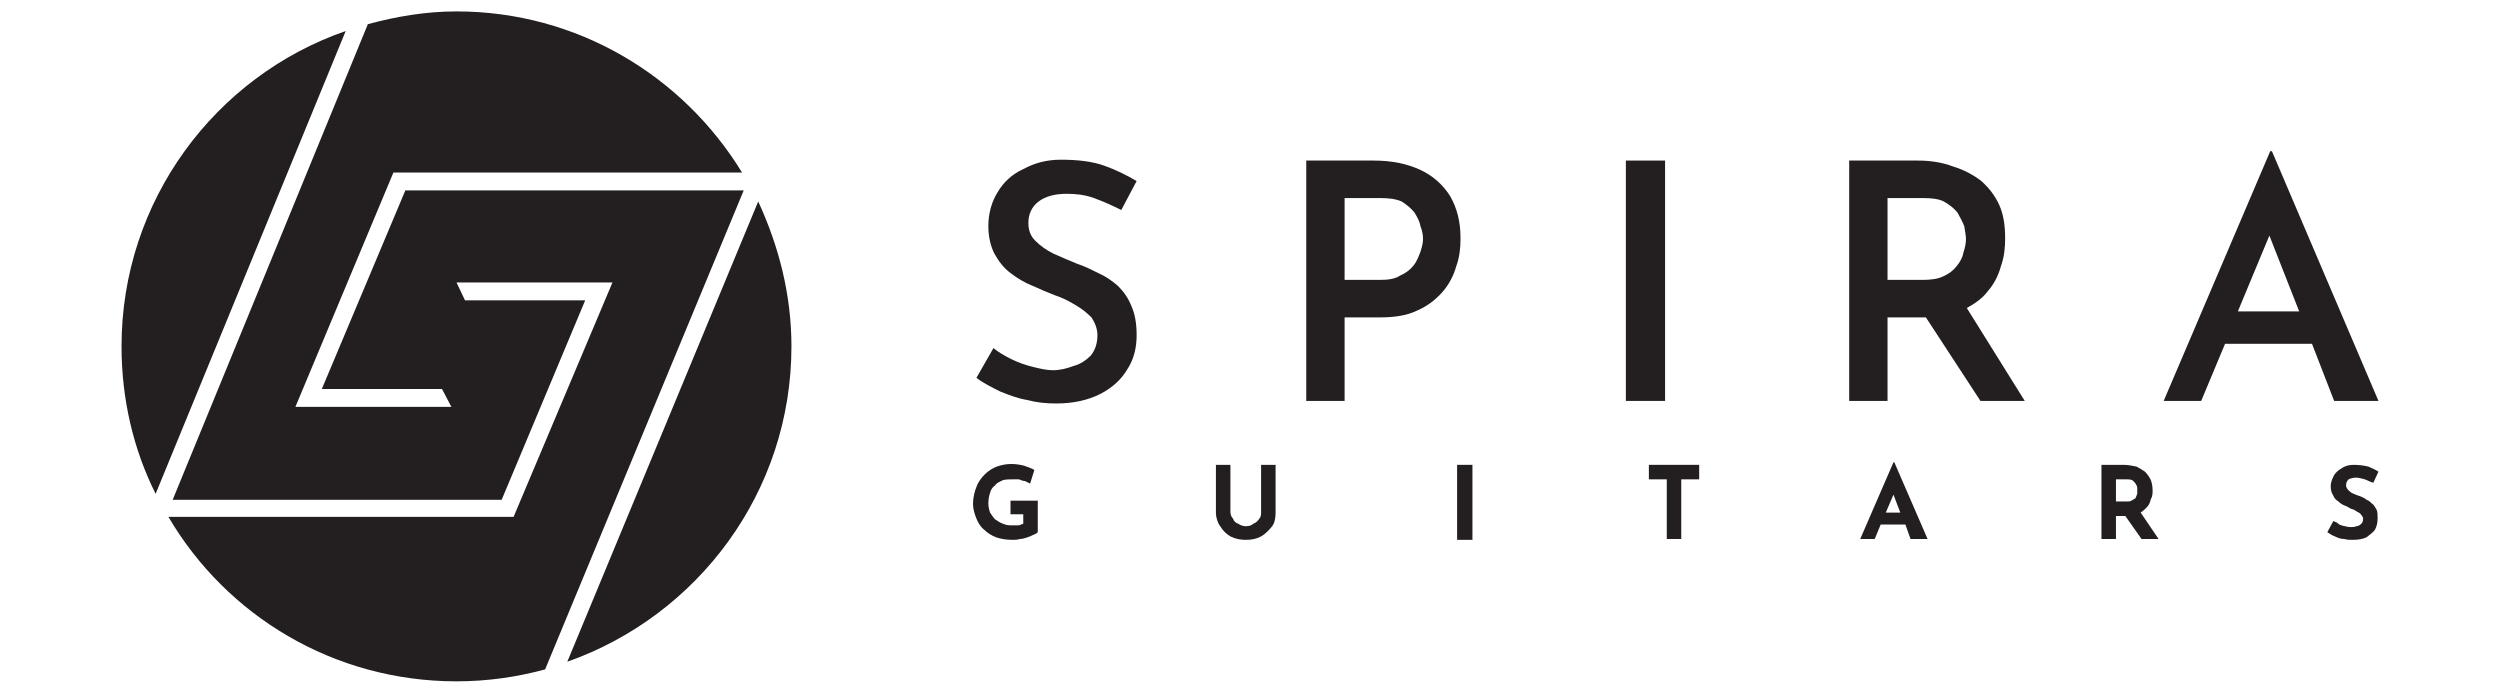
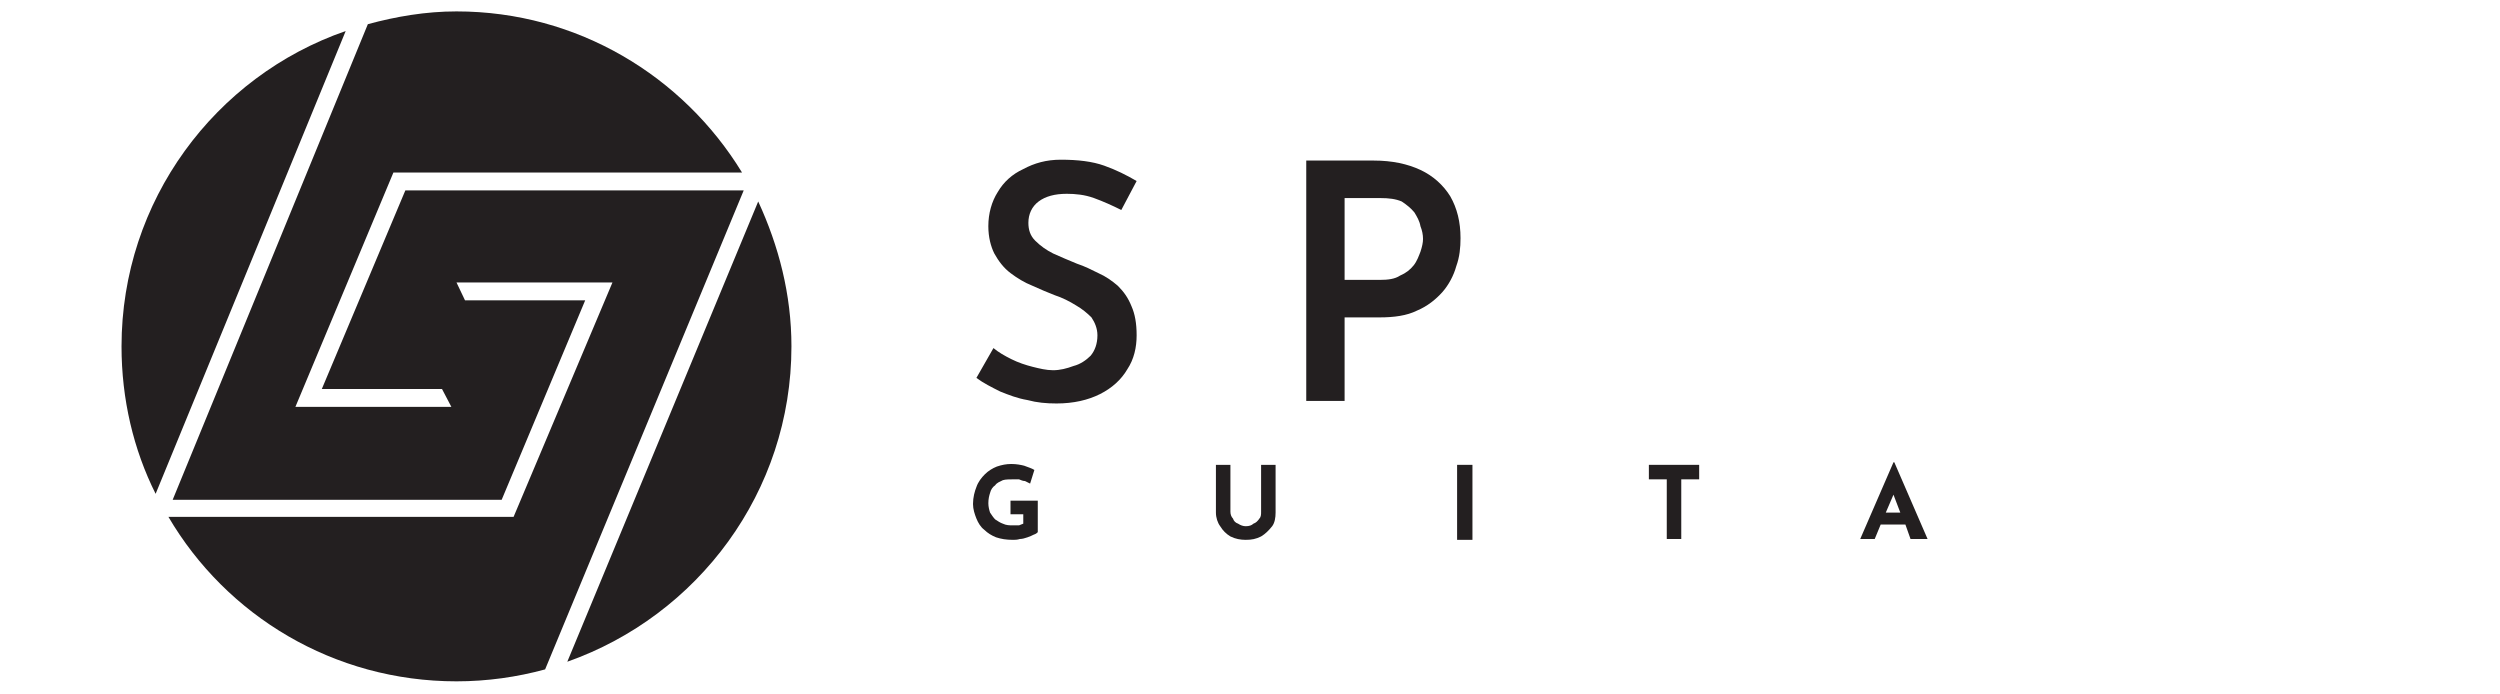
<svg xmlns="http://www.w3.org/2000/svg" width="144" height="40" viewBox="0 0 144 40" fill="none">
  <path d="M64.93 21.276C65.323 20.687 65.47 20 65.47 19.313C65.47 18.625 65.372 18.085 65.176 17.643C64.979 17.152 64.734 16.809 64.39 16.465C64.047 16.171 63.703 15.925 63.261 15.729C62.868 15.532 62.476 15.336 62.034 15.189C61.543 14.992 61.101 14.796 60.659 14.6C60.266 14.403 59.923 14.158 59.628 13.863C59.334 13.569 59.235 13.225 59.235 12.832C59.235 12.341 59.432 11.899 59.825 11.605C60.217 11.31 60.757 11.163 61.445 11.163C61.936 11.163 62.476 11.212 63.016 11.409C63.556 11.605 64.096 11.85 64.587 12.096L65.47 10.427C64.881 10.083 64.292 9.788 63.605 9.543C62.917 9.297 62.083 9.199 61.101 9.199C60.266 9.199 59.579 9.396 58.941 9.739C58.303 10.034 57.812 10.476 57.468 11.065C57.124 11.605 56.928 12.292 56.928 13.029C56.928 13.667 57.075 14.207 57.272 14.6C57.517 15.041 57.812 15.434 58.205 15.729C58.597 16.023 58.99 16.269 59.481 16.465C59.923 16.662 60.365 16.858 60.757 17.005C61.199 17.152 61.592 17.349 61.985 17.594C62.328 17.791 62.623 18.036 62.868 18.282C63.065 18.576 63.212 18.92 63.212 19.313C63.212 19.803 63.065 20.196 62.819 20.491C62.574 20.736 62.23 20.982 61.837 21.08C61.445 21.227 61.052 21.325 60.659 21.325C60.266 21.325 59.874 21.227 59.481 21.129C59.088 21.031 58.646 20.884 58.254 20.687C57.861 20.491 57.517 20.294 57.223 20.049L56.241 21.767C56.633 22.062 57.124 22.307 57.615 22.553C58.106 22.749 58.597 22.945 59.186 23.044C59.726 23.191 60.266 23.24 60.855 23.24C61.837 23.24 62.672 23.044 63.359 22.7C64.047 22.356 64.587 21.865 64.93 21.276Z" fill="#231F20" />
  <path d="M79.511 11.409C80.002 11.409 80.395 11.458 80.738 11.605C81.033 11.801 81.278 11.998 81.475 12.243C81.622 12.489 81.769 12.734 81.818 13.029C81.916 13.274 81.966 13.52 81.966 13.765C81.966 13.961 81.916 14.207 81.818 14.501C81.72 14.747 81.622 15.041 81.425 15.287C81.229 15.532 80.984 15.729 80.64 15.876C80.346 16.072 79.953 16.122 79.462 16.122H77.449V11.409H79.511ZM75.24 9.248V23.093H77.449V18.282H79.462C80.296 18.282 81.033 18.183 81.622 17.889C82.211 17.643 82.702 17.251 83.095 16.809C83.438 16.416 83.733 15.876 83.88 15.336C84.077 14.796 84.126 14.256 84.126 13.716C84.126 12.783 83.929 11.998 83.537 11.31C83.144 10.672 82.555 10.132 81.818 9.788C81.082 9.445 80.198 9.248 79.118 9.248H75.24Z" fill="#231F20" />
-   <path d="M93.65 9.248H95.908V23.093H93.65V9.248Z" fill="#231F20" />
-   <path d="M108.722 16.122V11.409H110.784C111.275 11.409 111.668 11.458 111.963 11.605C112.306 11.801 112.552 11.998 112.748 12.243C112.895 12.489 113.043 12.783 113.141 13.029C113.19 13.323 113.239 13.569 113.239 13.765C113.239 14.011 113.19 14.256 113.092 14.55C113.043 14.845 112.895 15.091 112.699 15.336C112.503 15.582 112.257 15.778 111.913 15.925C111.619 16.072 111.177 16.122 110.735 16.122H108.722ZM116.626 23.093L113.288 17.742C113.73 17.496 114.172 17.202 114.466 16.809C114.859 16.367 115.105 15.876 115.252 15.336C115.448 14.796 115.497 14.256 115.497 13.716C115.497 12.979 115.399 12.341 115.154 11.801C114.908 11.261 114.565 10.819 114.123 10.427C113.681 10.083 113.141 9.788 112.503 9.592C111.864 9.347 111.177 9.248 110.441 9.248H106.513V23.093H108.722V18.282H110.735C110.833 18.282 110.883 18.282 110.932 18.282L114.074 23.093H116.626Z" fill="#231F20" />
-   <path d="M128.9 17.938L130.716 13.569L132.434 17.938H128.9ZM126.789 23.093L128.163 19.804H133.171L134.447 23.093H137L130.863 8.709H130.765L124.628 23.093H126.789Z" fill="#231F20" />
  <path d="M57.419 26.873C57.174 26.971 56.929 27.119 56.732 27.315C56.536 27.512 56.34 27.757 56.241 28.052C56.143 28.297 56.045 28.641 56.045 29.033C56.045 29.328 56.143 29.622 56.241 29.868C56.34 30.113 56.487 30.359 56.683 30.506C56.88 30.703 57.125 30.85 57.37 30.948C57.665 31.046 57.96 31.095 58.352 31.095C58.45 31.095 58.598 31.095 58.745 31.046C58.892 31.046 59.04 30.997 59.187 30.948C59.334 30.899 59.432 30.85 59.531 30.801C59.678 30.752 59.727 30.703 59.776 30.654V28.837H58.205V29.622H58.941V30.163C58.843 30.212 58.794 30.212 58.696 30.261C58.598 30.261 58.45 30.261 58.352 30.261C58.156 30.261 57.96 30.261 57.763 30.163C57.616 30.113 57.469 30.015 57.321 29.917C57.223 29.819 57.125 29.672 57.027 29.524C56.978 29.377 56.929 29.181 56.929 28.984C56.929 28.739 56.978 28.543 57.027 28.395C57.076 28.199 57.174 28.052 57.321 27.953C57.419 27.806 57.567 27.757 57.763 27.659C57.91 27.61 58.156 27.61 58.352 27.61C58.45 27.61 58.549 27.61 58.696 27.61C58.794 27.659 58.941 27.708 59.04 27.708C59.138 27.757 59.236 27.806 59.334 27.855L59.58 27.07C59.432 26.971 59.236 26.922 58.99 26.824C58.794 26.775 58.549 26.726 58.254 26.726C57.96 26.726 57.714 26.775 57.419 26.873Z" fill="#231F20" />
  <path d="M71.019 29.868C70.921 29.77 70.872 29.623 70.872 29.475V26.775H70.037V29.524C70.037 29.819 70.135 30.113 70.283 30.31C70.43 30.555 70.626 30.752 70.872 30.899C71.166 31.046 71.461 31.095 71.755 31.095C72.099 31.095 72.344 31.046 72.639 30.899C72.885 30.752 73.081 30.555 73.277 30.31C73.425 30.113 73.474 29.819 73.474 29.524V26.775H72.639V29.475C72.639 29.623 72.639 29.77 72.541 29.868C72.443 30.015 72.344 30.113 72.197 30.163C72.099 30.261 71.952 30.31 71.755 30.31C71.608 30.31 71.461 30.261 71.314 30.163C71.166 30.113 71.068 30.015 71.019 29.868Z" fill="#231F20" />
  <path d="M83.929 26.775H84.813V31.095H83.929V26.775Z" fill="#231F20" />
  <path d="M97.872 26.775H94.975V27.61H96.006V31.046H96.841V27.61H97.872V26.775Z" fill="#231F20" />
  <path d="M108.622 29.524L109.064 28.493L109.457 29.524H108.622ZM107.984 31.046L108.328 30.212H109.751L110.046 31.046H111.028L109.113 26.628H109.064L107.149 31.046H107.984Z" fill="#231F20" />
-   <path d="M121.879 28.886V27.61H122.468C122.615 27.61 122.714 27.61 122.812 27.659C122.91 27.708 122.959 27.806 123.008 27.855C123.057 27.953 123.106 28.003 123.106 28.101C123.106 28.15 123.106 28.199 123.106 28.248C123.106 28.346 123.106 28.395 123.106 28.444C123.057 28.543 123.057 28.592 123.008 28.69C122.959 28.739 122.861 28.788 122.763 28.837C122.714 28.886 122.615 28.886 122.468 28.886H121.879ZM123.352 31.046H124.334L123.303 29.524C123.45 29.426 123.548 29.328 123.646 29.23C123.794 29.083 123.843 28.935 123.892 28.739C123.99 28.592 123.99 28.395 123.99 28.248C123.99 28.003 123.941 27.806 123.892 27.659C123.794 27.462 123.695 27.315 123.548 27.168C123.401 27.07 123.254 26.972 123.057 26.873C122.812 26.824 122.566 26.775 122.321 26.775H121.044V31.046H121.879V29.721H122.419L123.352 31.046Z" fill="#231F20" />
-   <path d="M134.446 27.364C134.348 27.561 134.25 27.757 134.25 28.003C134.25 28.248 134.299 28.395 134.397 28.543C134.446 28.69 134.545 28.788 134.692 28.886C134.79 28.984 134.937 29.083 135.085 29.132C135.232 29.181 135.33 29.279 135.477 29.328C135.576 29.328 135.674 29.426 135.772 29.475C135.87 29.524 135.968 29.573 136.017 29.672C136.067 29.721 136.116 29.819 136.116 29.868C136.116 30.015 136.067 30.113 136.017 30.163C135.919 30.261 135.821 30.31 135.723 30.31C135.625 30.359 135.527 30.359 135.428 30.359C135.33 30.359 135.232 30.359 135.085 30.31C134.986 30.31 134.888 30.261 134.741 30.212C134.643 30.113 134.545 30.064 134.397 30.015L134.054 30.654C134.201 30.752 134.348 30.85 134.496 30.899C134.692 30.997 134.839 31.046 135.036 31.046C135.183 31.095 135.33 31.095 135.527 31.095C135.821 31.095 136.116 31.046 136.312 30.948C136.508 30.801 136.705 30.654 136.803 30.506C136.901 30.31 136.95 30.113 136.95 29.868C136.95 29.672 136.95 29.524 136.901 29.377C136.803 29.23 136.754 29.083 136.656 29.034C136.557 28.935 136.459 28.837 136.312 28.788C136.214 28.69 136.067 28.641 135.968 28.592C135.821 28.543 135.674 28.493 135.576 28.444C135.428 28.395 135.33 28.297 135.281 28.248C135.183 28.15 135.134 28.052 135.134 27.953C135.134 27.806 135.183 27.708 135.281 27.61C135.379 27.561 135.527 27.512 135.723 27.512C135.87 27.512 136.017 27.561 136.214 27.61C136.361 27.659 136.508 27.757 136.705 27.806L136.999 27.168C136.852 27.07 136.656 26.972 136.41 26.873C136.214 26.824 135.919 26.775 135.576 26.775C135.33 26.775 135.085 26.824 134.888 26.972C134.692 27.07 134.545 27.217 134.446 27.364Z" fill="#231F20" />
  <path d="M43.673 11.605L32.676 38.116C40.187 35.465 45.587 28.346 45.587 19.951C45.587 16.957 44.851 14.158 43.673 11.605Z" fill="#231F20" />
  <path d="M7 19.951C7 22.995 7.687 25.892 8.964 28.445L19.912 1.787C12.4 4.389 7 11.556 7 19.951Z" fill="#231F20" />
  <path d="M31.399 38.557L42.838 10.967H23.348L18.537 22.405H25.459L25.999 23.436H17.015L22.661 9.936H42.74C39.353 4.388 33.265 0.657 26.294 0.657C24.526 0.657 22.808 0.952 21.188 1.393L9.946 28.788H28.896L33.707 17.3H26.785L26.294 16.269H35.278L29.583 29.77H9.7C13.039 35.464 19.224 39.245 26.294 39.245C28.061 39.245 29.779 38.999 31.399 38.557Z" fill="#231F20" />
</svg>